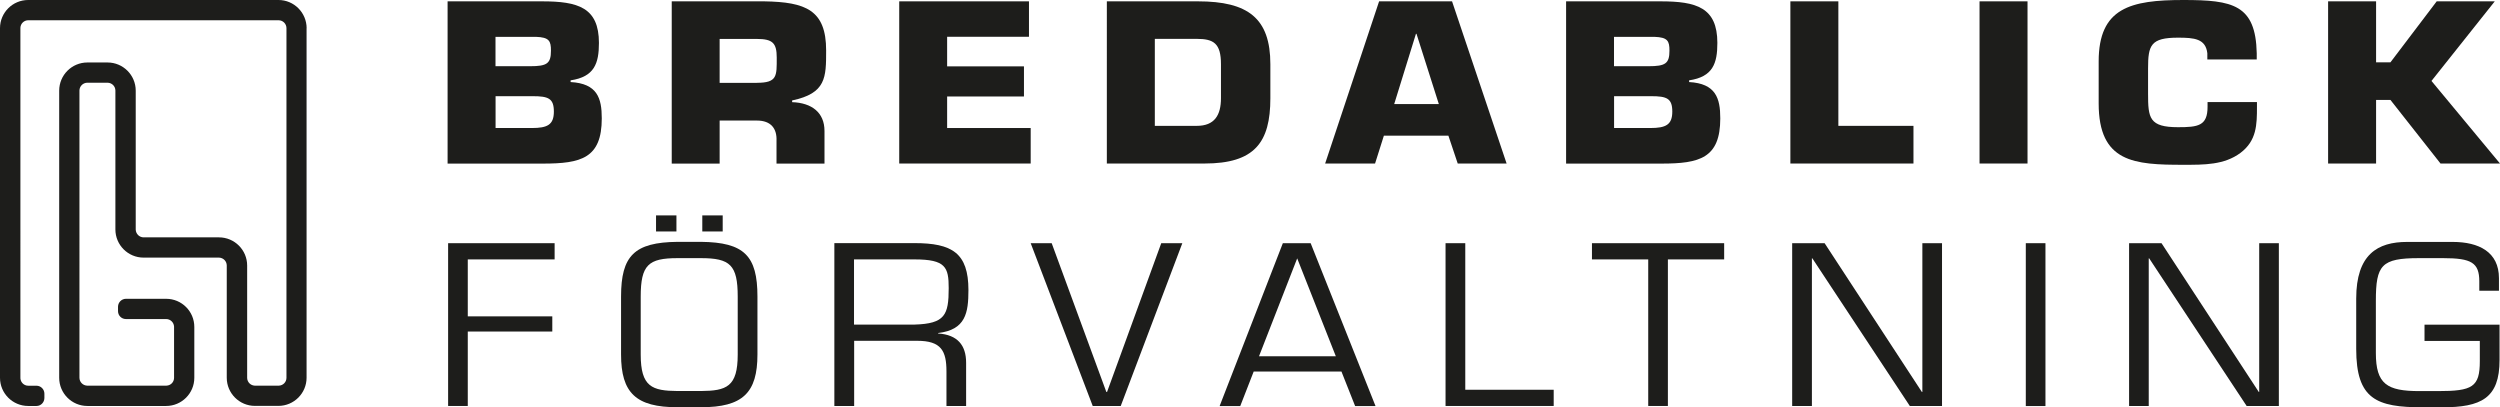
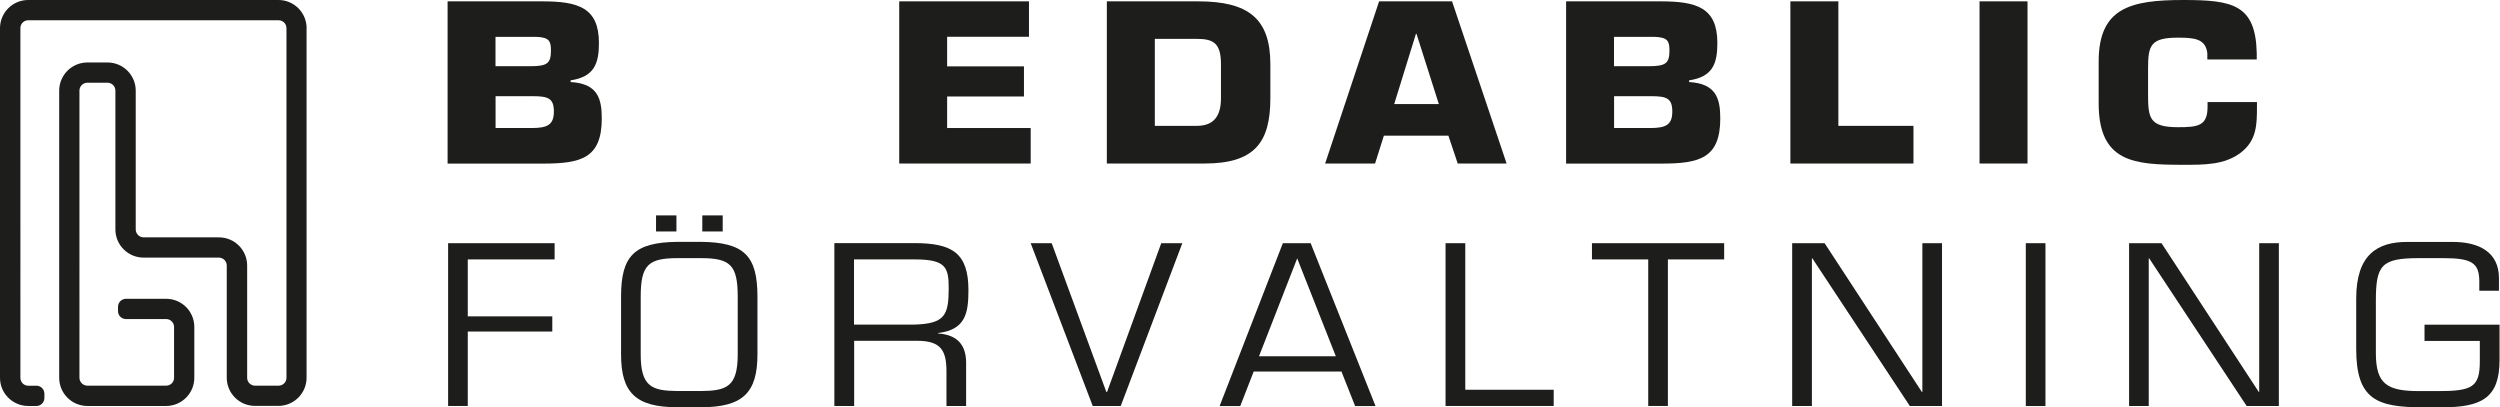
<svg xmlns="http://www.w3.org/2000/svg" id="Lager_2" viewBox="0 0 334.51 54.5">
  <defs>
    <style>
      .cls-1 {
        fill: #1d1d1b;
      }
    </style>
  </defs>
  <g id="Lager_1-2" data-name="Lager_1">
    <path class="cls-1" d="M41.03,3.77C41.02,1.69,39.34,0,37.26,0H3.77C1.69,0,0,1.69,0,3.77v46.78c0,2.08,1.69,3.77,3.77,3.77h.15s.97,0,.97,0c.58,0,1.04-.48,1.05-1.06v-.59c0-.58-.48-1.06-1.06-1.06h-.56s-.54,0-.54,0c-.56,0-1.01-.43-1.05-.98,0-.03,0-.05,0-.08V3.72c.02-.56.48-1.01,1.05-1.01h33.49c.59,0,1.06.48,1.06,1.06v46.78c0,.57-.45,1.03-1.01,1.05h-3.25c-.55-.03-.98-.47-1-1.02v-15.05c0-2.08-1.69-3.77-3.77-3.77h-.54s-9.59,0-9.59,0c-.55-.03-.98-.47-1.01-1.02V12.13c0-2.08-1.69-3.77-3.77-3.77h-2.7c-2.08,0-3.77,1.69-3.77,3.77v38.42c0,2.08,1.69,3.77,3.77,3.77h10.54c2.08,0,3.77-1.69,3.77-3.77v-6.8c0-2.08-1.68-3.77-3.77-3.77h-5.39c-.58.01-1.04.48-1.05,1.06v.59c0,.59.47,1.06,1.06,1.06h5.38c.57,0,1.03.45,1.06,1.01v6.89c-.02.55-.46.99-1.01,1.01h-10.64c-.56-.03-1-.48-1.01-1.05V12.09c.02-.55.46-.99,1-1.02h2.79c.56.02,1.01.47,1.02,1.03v18.07h0v.53c0,2.08,1.69,3.77,3.77,3.77h1.26s8.84,0,8.84,0c.57.02,1.03.48,1.03,1.06v15.01c0,2.08,1.69,3.77,3.77,3.77h3.14c2.08,0,3.77-1.69,3.77-3.77V3.77Z" />
    <path class="cls-1" d="M66.31,17.13h4.85c2.08,0,2.95-.43,2.95-2.2s-.74-2.06-2.83-2.06h-4.97v4.25ZM66.31,8.86h4.62c2.25,0,2.79-.35,2.79-2.08,0-1.3-.23-1.79-2.02-1.85h-5.4v3.94ZM59.9.18h12.64c4.78,0,7.6.81,7.6,5.56,0,2.75-.61,4.54-3.79,5.01v.23c3.57.2,4.17,2.14,4.17,4.86,0,5.33-2.76,6.05-7.86,6.05h-12.77V.18Z" />
-     <path class="cls-1" d="M101.27,11.08c2.76,0,2.66-.92,2.66-3.38,0-1.94-.55-2.49-2.66-2.49h-4.98v5.88h4.98ZM89.88.18h12.38c5.55.09,8.28,1.16,8.28,6.57,0,3.62,0,5.73-4.55,6.69v.23c2.63.09,4.33,1.39,4.33,3.85v4.37h-6.42v-3.04c.07-1.62-.71-2.72-2.63-2.72h-4.98v5.76h-6.41V.18Z" />
    <polygon class="cls-1" points="120.32 .18 120.32 21.88 137.91 21.88 137.91 17.13 126.73 17.13 126.73 12.91 137.01 12.91 137.01 8.88 126.73 8.88 126.73 4.92 137.68 4.92 137.68 .18 120.32 .18" />
    <path class="cls-1" d="M154.52,16.84h5.61c2.38,0,3.24-1.42,3.24-3.71v-4.54c0-2.8-.99-3.39-3.24-3.39h-5.61v11.64ZM148.1.18h12.19c6.71,0,9.69,2.26,9.69,8.42v4.54c0,5.93-2.11,8.74-8.82,8.74h-13.06V.18Z" />
    <path class="cls-1" d="M189.47,4.52h.06l2.99,9.4h-5.97l2.91-9.4ZM184.53.18l-7.22,21.7h6.68l1.18-3.73h8.63l1.25,3.73h6.54L194.29.18h-9.76Z" />
    <path class="cls-1" d="M215.96,17.13h4.85c2.08,0,2.95-.43,2.95-2.2s-.74-2.06-2.82-2.06h-4.97v4.25ZM215.96,8.86h4.62c2.25,0,2.8-.35,2.8-2.08,0-1.3-.23-1.79-2.03-1.85h-5.39v3.94ZM209.55.18h12.64c4.78,0,7.6.81,7.6,5.56,0,2.75-.6,4.54-3.78,5.01v.23c3.56.2,4.17,2.14,4.17,4.86,0,5.33-2.77,6.05-7.86,6.05h-12.77V.18Z" />
    <polygon class="cls-1" points="239.56 .18 239.56 21.88 256.03 21.88 256.03 16.84 245.98 16.84 245.98 .18 239.56 .18" />
    <rect class="cls-1" x="264.87" y=".18" width="6.42" height="21.7" />
    <path class="cls-1" d="M301.99,13.66v.64c0,2.38-.03,4.52-2.21,6.16-2.18,1.62-4.85,1.59-7.64,1.59-6.55,0-11.33-.29-11.33-8.22v-5.61c0-7.18,4.27-8.22,11.33-8.22,6.61,0,9.68.61,9.82,7.12v.84h-6.61v-.84c-.23-1.94-1.74-2.08-3.92-2.08-3.66,0-4.01,1.01-4.01,4.11v3.39c0,3.24.15,4.48,4.01,4.48,2.67,0,3.95-.17,3.95-2.72v-.64h6.6Z" />
-     <polygon class="cls-1" points="326.04 .18 319.85 8.34 317.93 8.34 317.93 .18 311.51 .18 311.51 21.88 317.93 21.88 317.93 13.37 319.85 13.37 326.55 21.88 334.51 21.88 325.34 10.83 333.81 .18 326.04 .18" />
    <polygon class="cls-1" points="59.96 32.54 59.96 54.32 62.59 54.32 62.59 44.36 73.9 44.36 73.9 42.33 62.59 42.33 62.59 34.71 74.21 34.71 74.21 32.54 59.96 32.54" />
    <path class="cls-1" d="M96.7,30.97h-2.73v-2.15h2.73v2.15ZM90.51,30.97h-2.73v-2.15h2.73v2.15ZM90.66,34.54c-3.9,0-4.93.9-4.93,5.15v7.75c0,4.33,1.52,4.85,4.93,4.88h3.13c3.41-.03,4.92-.55,4.92-4.88v-7.75c0-4.24-1.02-5.15-4.92-5.15h-3.13ZM93.79,32.36c5.79.06,7.56,1.86,7.56,7.32v7.75c0,5.14-1.98,7.06-7.56,7.06h-3.13c-5.57,0-7.56-1.92-7.56-7.06v-7.75c0-5.46,1.77-7.26,7.56-7.32h3.13Z" />
    <path class="cls-1" d="M122.38,43.43c4.06-.12,4.56-1.28,4.56-4.88,0-2.79-.4-3.84-4.56-3.84h-8.11v8.72h8.11ZM114.27,54.32h-2.63v-21.79h10.72c5.02,0,7.22,1.31,7.22,6.28,0,3.05-.37,5.32-4.06,5.75v.06c2.6.17,3.75,1.57,3.75,3.92v5.78h-2.63v-4.62c0-2.76-.71-4.1-3.9-4.1h-8.45v8.72Z" />
    <polygon class="cls-1" points="155.38 32.54 148.13 52.44 148.03 52.44 140.72 32.54 137.91 32.54 146.21 54.32 149.96 54.32 158.2 32.54 155.38 32.54" />
    <path class="cls-1" d="M173.57,34.57l5.17,13.1h-10.28l5.11-13.1ZM171.65,32.54l-8.46,21.79h2.76l1.8-4.62h11.74l1.83,4.62h2.73l-8.68-21.79h-3.72Z" />
    <polygon class="cls-1" points="193.42 32.54 193.42 54.32 207.89 54.32 207.89 52.15 196.06 52.15 196.06 32.54 193.42 32.54" />
    <polygon class="cls-1" points="213.01 32.54 213.01 34.71 220.54 34.71 220.54 54.32 223.17 54.32 223.17 34.71 230.7 34.71 230.7 32.54 213.01 32.54" />
    <polygon class="cls-1" points="257.22 32.54 257.22 52.44 257.15 52.44 244.14 32.54 239.8 32.54 239.8 54.32 242.44 54.32 242.44 34.57 242.5 34.57 255.54 54.32 259.85 54.32 259.85 32.54 257.22 32.54" />
    <rect class="cls-1" x="271.06" y="32.54" width="2.63" height="21.79" />
    <polygon class="cls-1" points="302.29 32.54 302.29 52.44 302.23 52.44 289.22 32.54 284.88 32.54 284.88 54.32 287.51 54.32 287.51 34.57 287.57 34.57 300.61 54.32 304.92 54.32 304.92 32.54 302.29 32.54" />
    <path class="cls-1" d="M334.45,43.43v4.74c0,5.12-2.45,6.33-7.72,6.33h-2.54c-6.2,0-8.92-1.07-8.92-7.81v-6.74c0-5.9,2.85-7.58,6.81-7.58h6.1c3.5,0,6.19,1.34,6.19,4.85v1.68h-2.63v-1.25c0-2.5-1.05-3.11-4.83-3.11h-3.25c-5.02,0-5.76.93-5.76,5.7v7c0,4.15,1.49,5.09,5.82,5.09h2.48c4.62,0,5.61-.53,5.61-4.01v-2.7h-7.4v-2.18h10.04Z" />
  </g>
</svg>